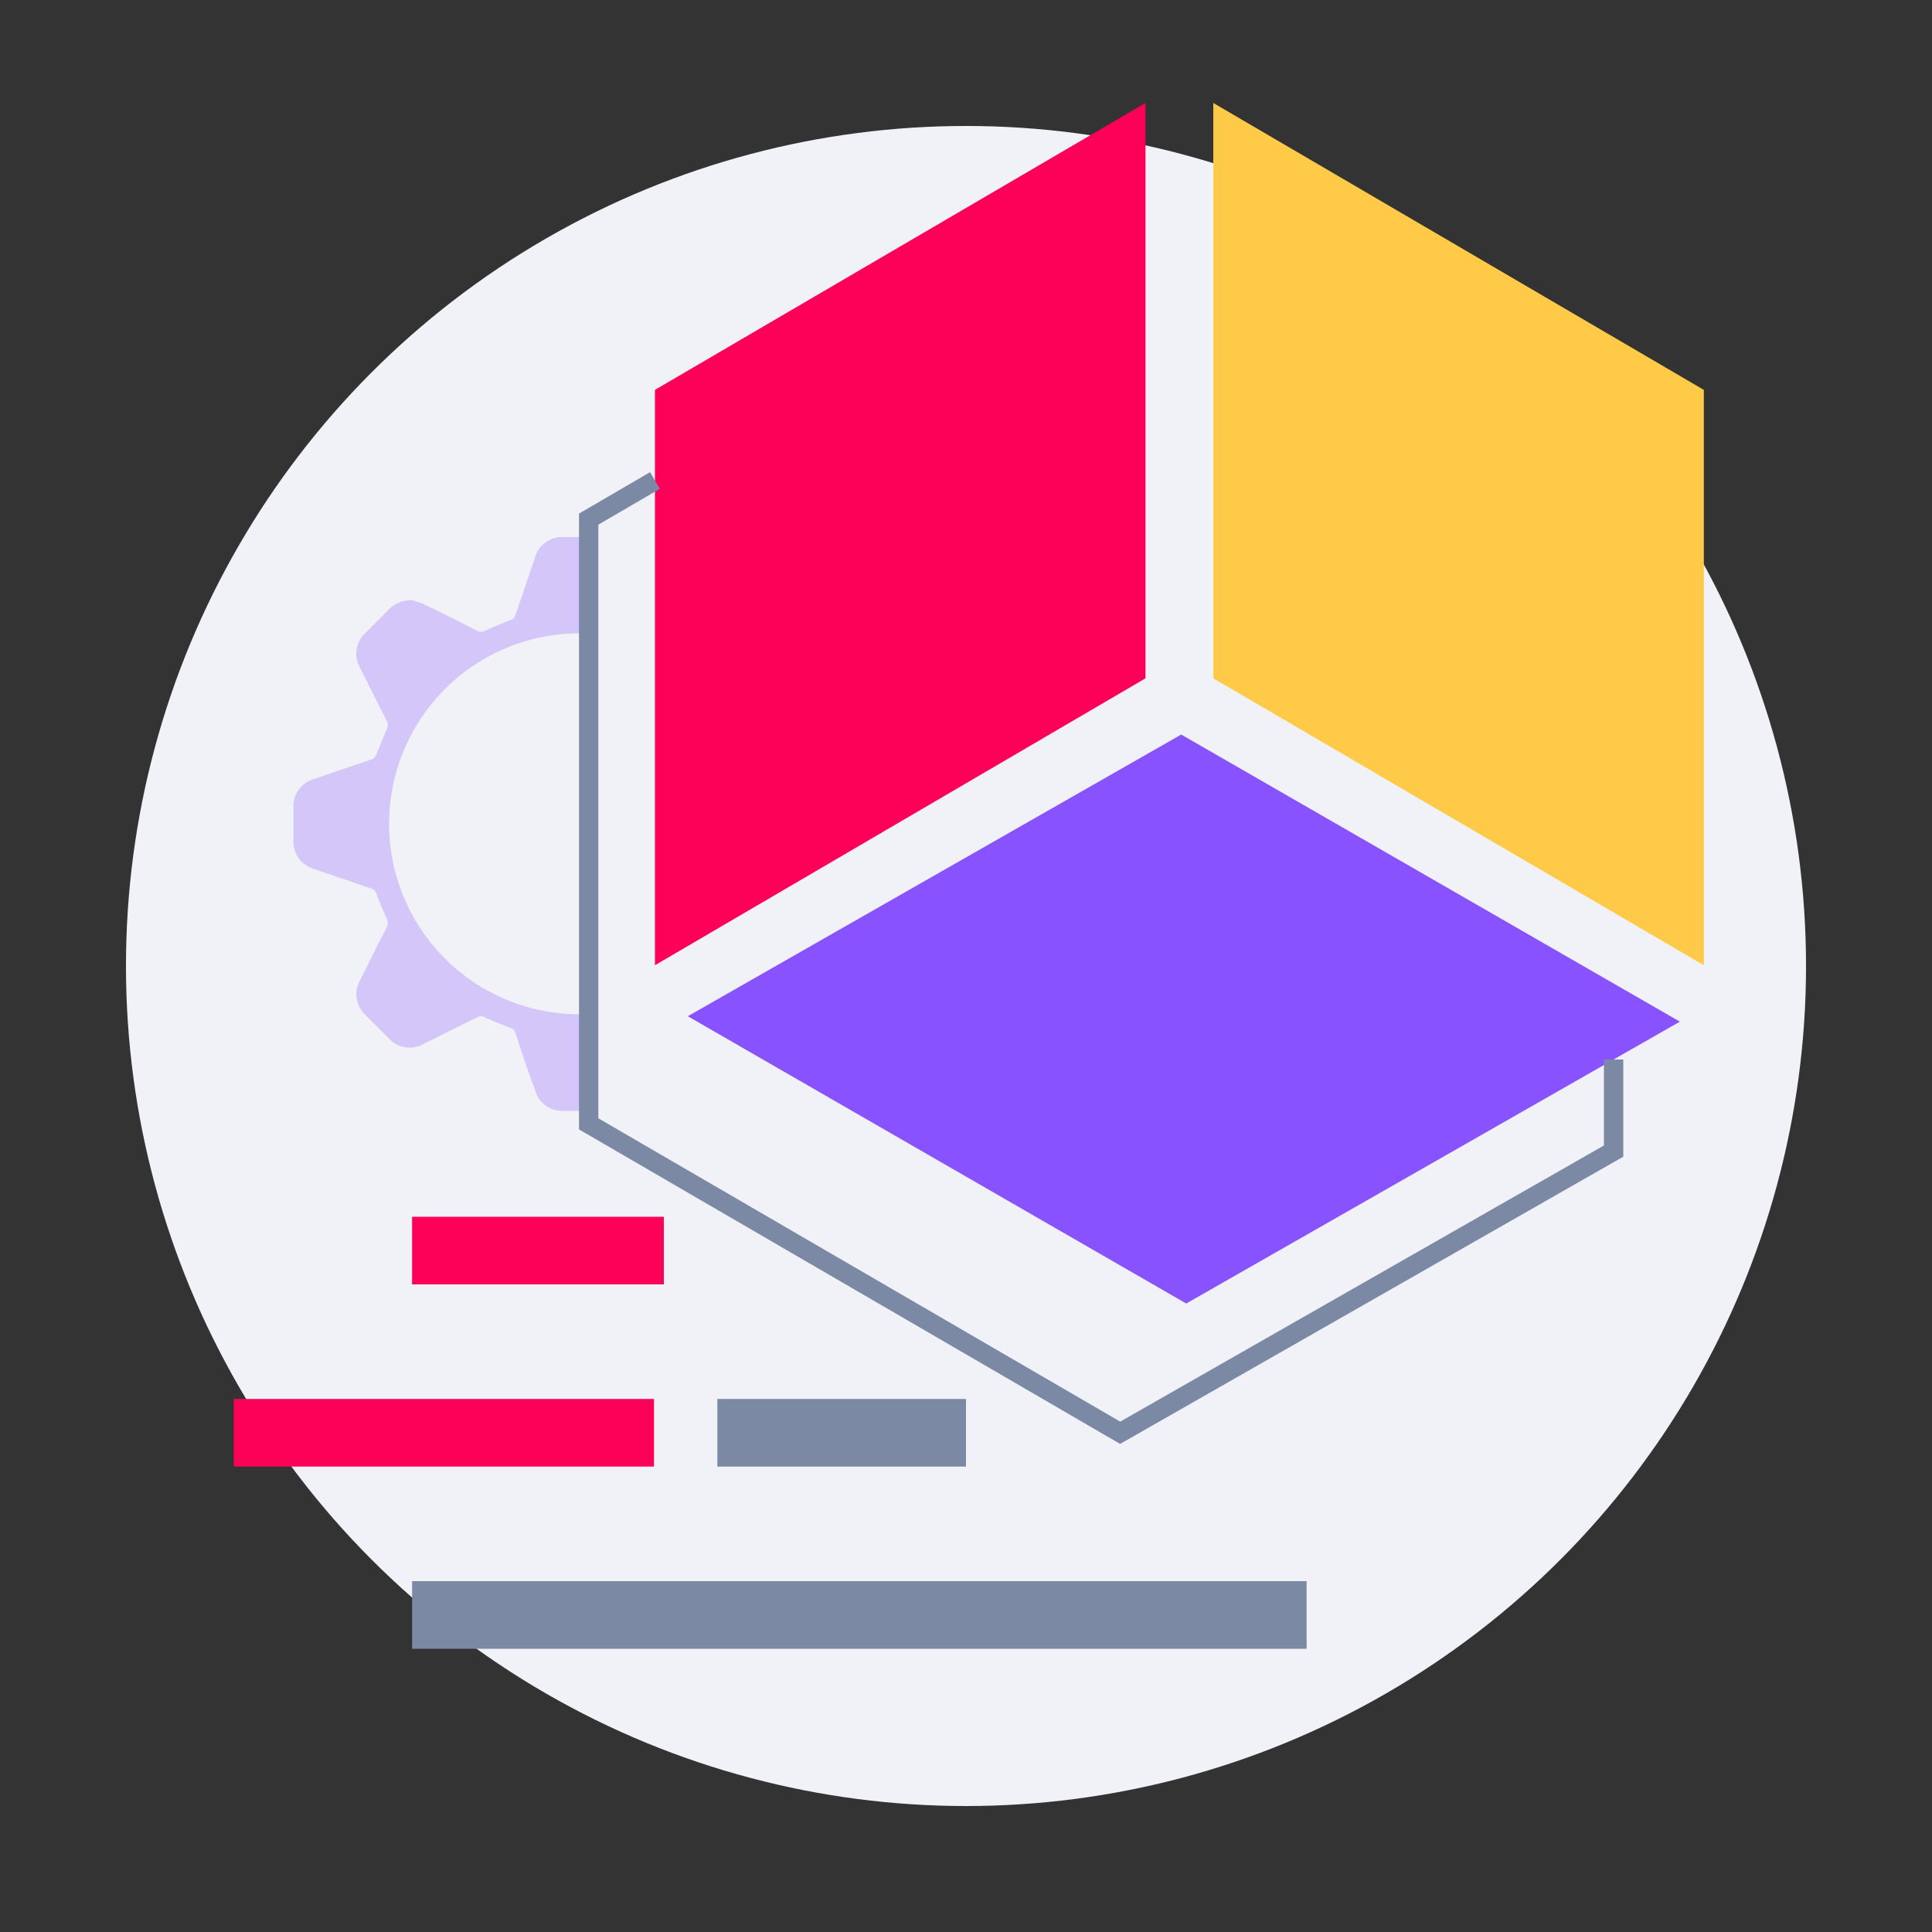
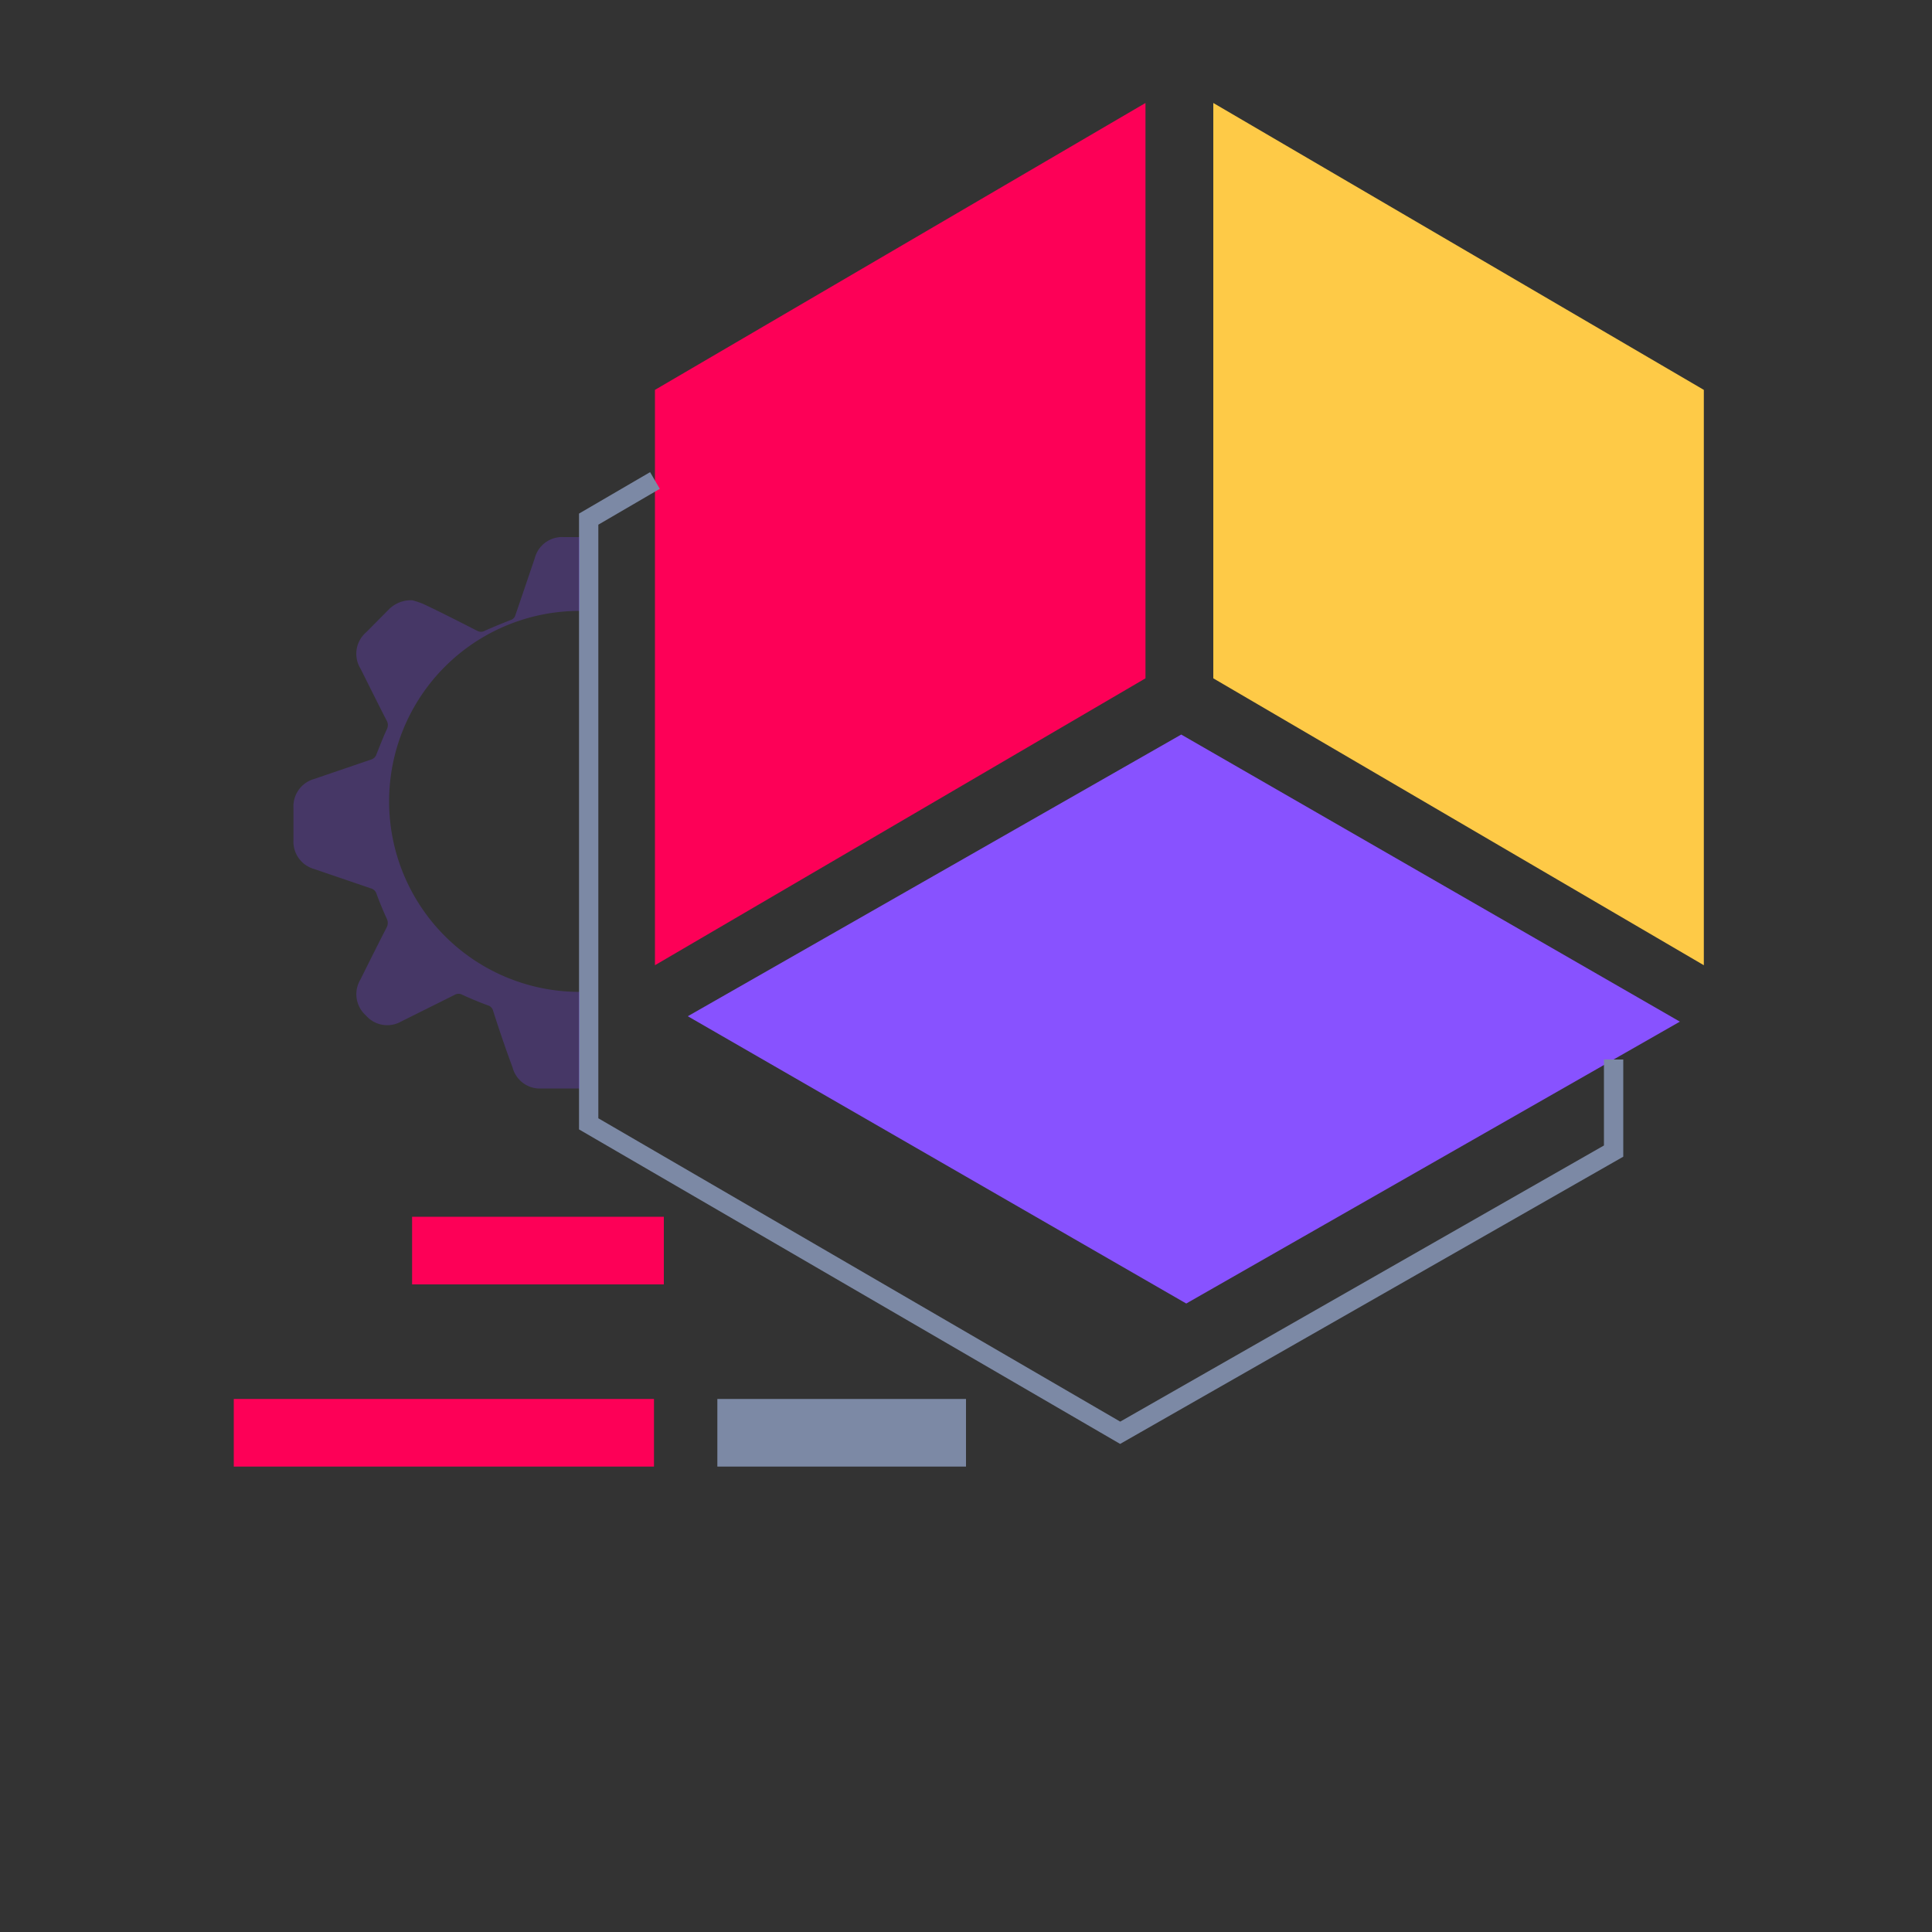
<svg xmlns="http://www.w3.org/2000/svg" id="Layer_1" data-name="Layer 1" viewBox="0 0 100 100">
  <rect x="0" y="0" width="100" height="100" fill="#333333" stroke="none" />
  <defs>
    <style>.cls-1{fill:#f0f2f7;}.cls-2{fill:#feca47;}.cls-3{fill:#8852ff;}.cls-4{fill:#fd0057;}.cls-5{fill:none;stroke:#7c89a5;stroke-miterlimit:10;}.cls-6{fill:#7c89a5;}.cls-7{opacity:0.25;}.cls-8{fill:#7e43ff;}</style>
  </defs>
-   <circle class="cls-1" cx="50" cy="50" r="43.48" />
  <polygon class="cls-2" points="88.19 49.96 62.8 35.11 62.8 5.33 88.19 20.18 88.19 49.96" />
  <polygon class="cls-3" points="35.6 52.6 61.14 38.02 86.95 52.88 61.4 67.47 35.6 52.6" />
  <polygon class="cls-4" points="59.29 5.33 33.9 20.18 33.9 49.96 59.29 35.11 59.29 5.33" />
  <polyline class="cls-5" points="33.9 24.87 30.47 26.87 30.47 58.17 57.98 74.16 83.52 59.58 83.52 54.84" />
-   <rect class="cls-6" x="21.33" y="81.83" width="46.3" height="3.5" transform="translate(88.96 167.17) rotate(-180)" />
  <rect class="cls-4" x="21.33" y="62.99" width="13.03" height="3.5" transform="translate(55.69 129.47) rotate(-180)" />
  <rect class="cls-6" x="37.13" y="72.41" width="12.87" height="3.5" transform="translate(87.13 148.32) rotate(-180)" />
  <rect class="cls-4" x="12.09" y="72.41" width="21.75" height="3.5" transform="translate(45.94 148.32) rotate(-180)" />
  <g class="cls-7">
-     <path class="cls-8" d="M30,32.75h0V27.8h-.82a1.46,1.46,0,0,0-1.5,1.09c-.34,1-.66,1.95-1,2.94a.37.37,0,0,1-.27.27c-.43.17-.87.35-1.3.54a.41.41,0,0,1-.43,0c-.92-.47-1.84-.94-2.77-1.38a4.67,4.67,0,0,0-.57-.19,1.61,1.61,0,0,0-1.19.45l-1.19,1.2a1.47,1.47,0,0,0-.3,1.89c.46.91.9,1.81,1.36,2.7a.46.46,0,0,1,0,.44c-.19.42-.36.85-.53,1.28a.42.42,0,0,1-.3.29l-2.93,1a1.47,1.47,0,0,0-1.07,1.5c0,.56,0,1.1,0,1.66a1.47,1.47,0,0,0,1.07,1.5l2.93,1a.42.42,0,0,1,.3.29c.16.43.33.85.52,1.26a.51.51,0,0,1,0,.48c-.46.89-.91,1.8-1.36,2.7a1.47,1.47,0,0,0,.29,1.85l1.16,1.16a1.46,1.46,0,0,0,1.83.31l2.75-1.37a.41.41,0,0,1,.43,0c.42.19.85.37,1.28.53a.4.4,0,0,1,.3.31c.32,1,.64,1.94,1,2.91a1.46,1.46,0,0,0,1.5,1.09H30v-5h0a9.86,9.86,0,0,1,0-19.72Z" />
+     <path class="cls-8" d="M30,32.75h0V27.8h-.82a1.46,1.46,0,0,0-1.5,1.09c-.34,1-.66,1.95-1,2.94a.37.37,0,0,1-.27.27c-.43.17-.87.35-1.3.54a.41.41,0,0,1-.43,0c-.92-.47-1.84-.94-2.77-1.38a4.67,4.67,0,0,0-.57-.19,1.61,1.61,0,0,0-1.19.45l-1.19,1.2a1.47,1.47,0,0,0-.3,1.89c.46.91.9,1.81,1.36,2.7a.46.46,0,0,1,0,.44c-.19.42-.36.85-.53,1.28a.42.42,0,0,1-.3.29l-2.93,1a1.47,1.47,0,0,0-1.07,1.5c0,.56,0,1.1,0,1.66a1.47,1.47,0,0,0,1.07,1.5l2.93,1a.42.42,0,0,1,.3.29c.16.43.33.85.52,1.26a.51.51,0,0,1,0,.48c-.46.89-.91,1.8-1.36,2.7a1.47,1.47,0,0,0,.29,1.85a1.46,1.46,0,0,0,1.83.31l2.75-1.37a.41.41,0,0,1,.43,0c.42.19.85.37,1.28.53a.4.4,0,0,1,.3.31c.32,1,.64,1.94,1,2.91a1.46,1.46,0,0,0,1.5,1.09H30v-5h0a9.86,9.86,0,0,1,0-19.72Z" />
  </g>
</svg>